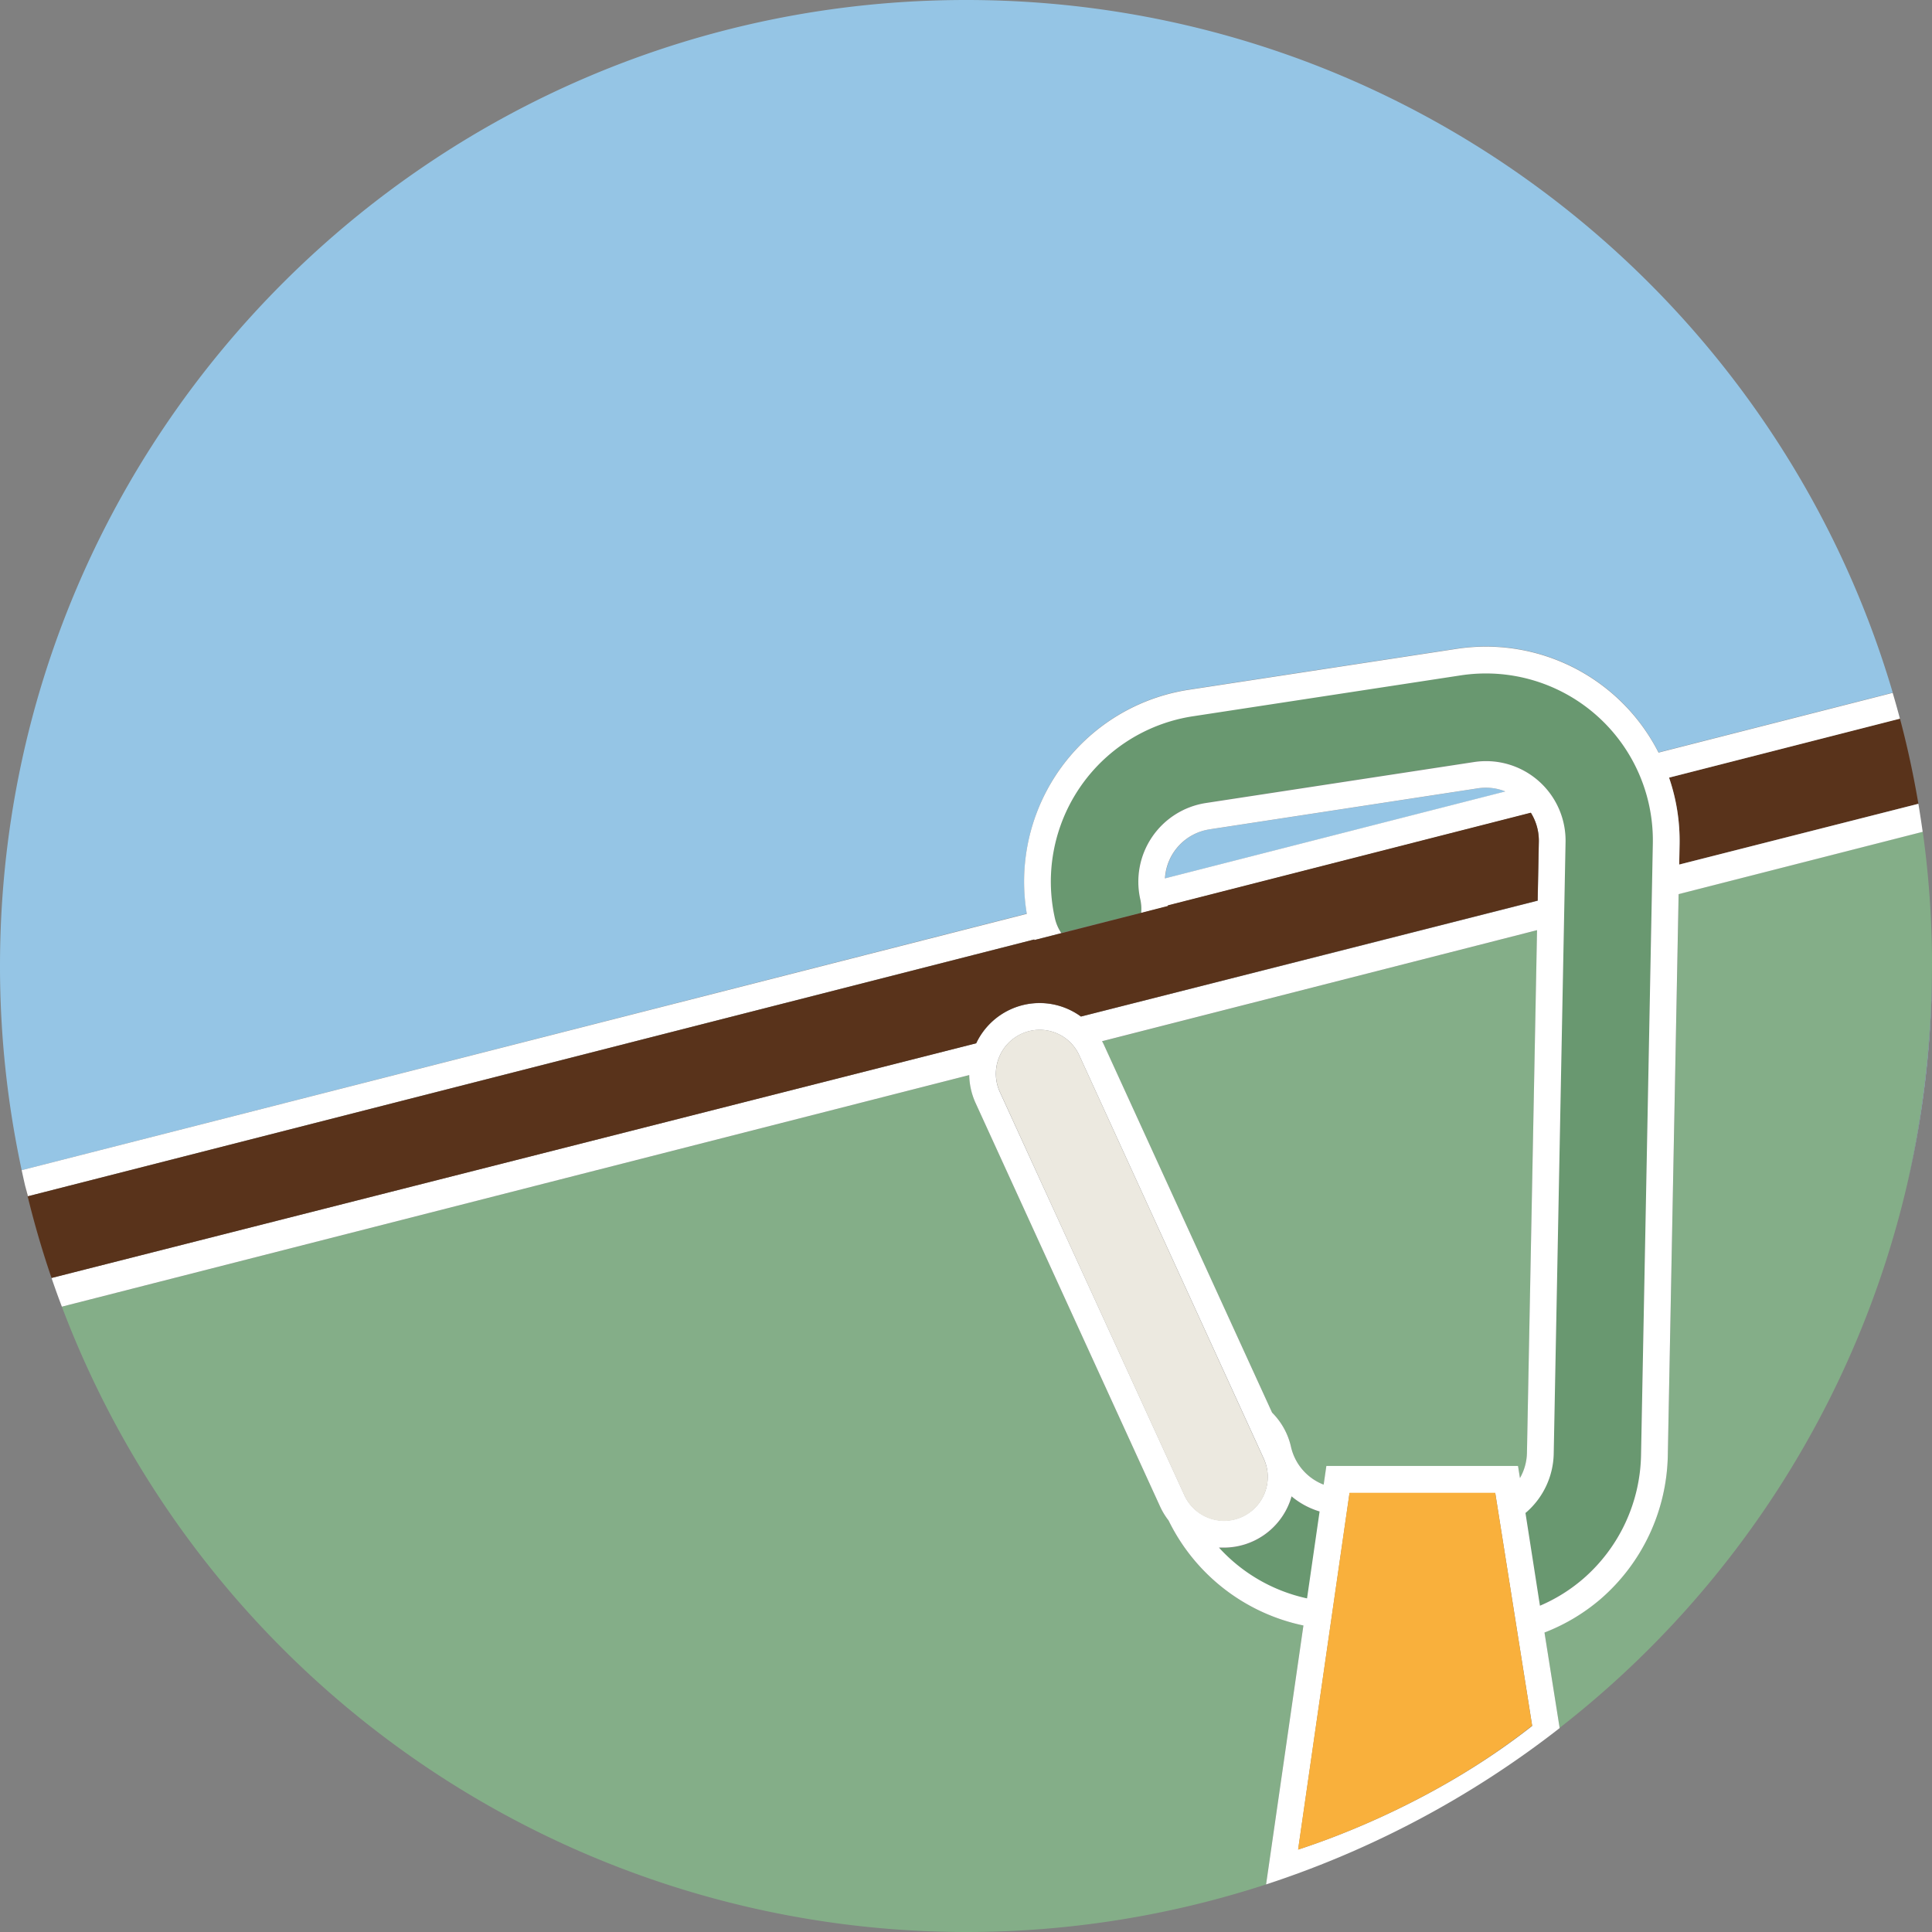
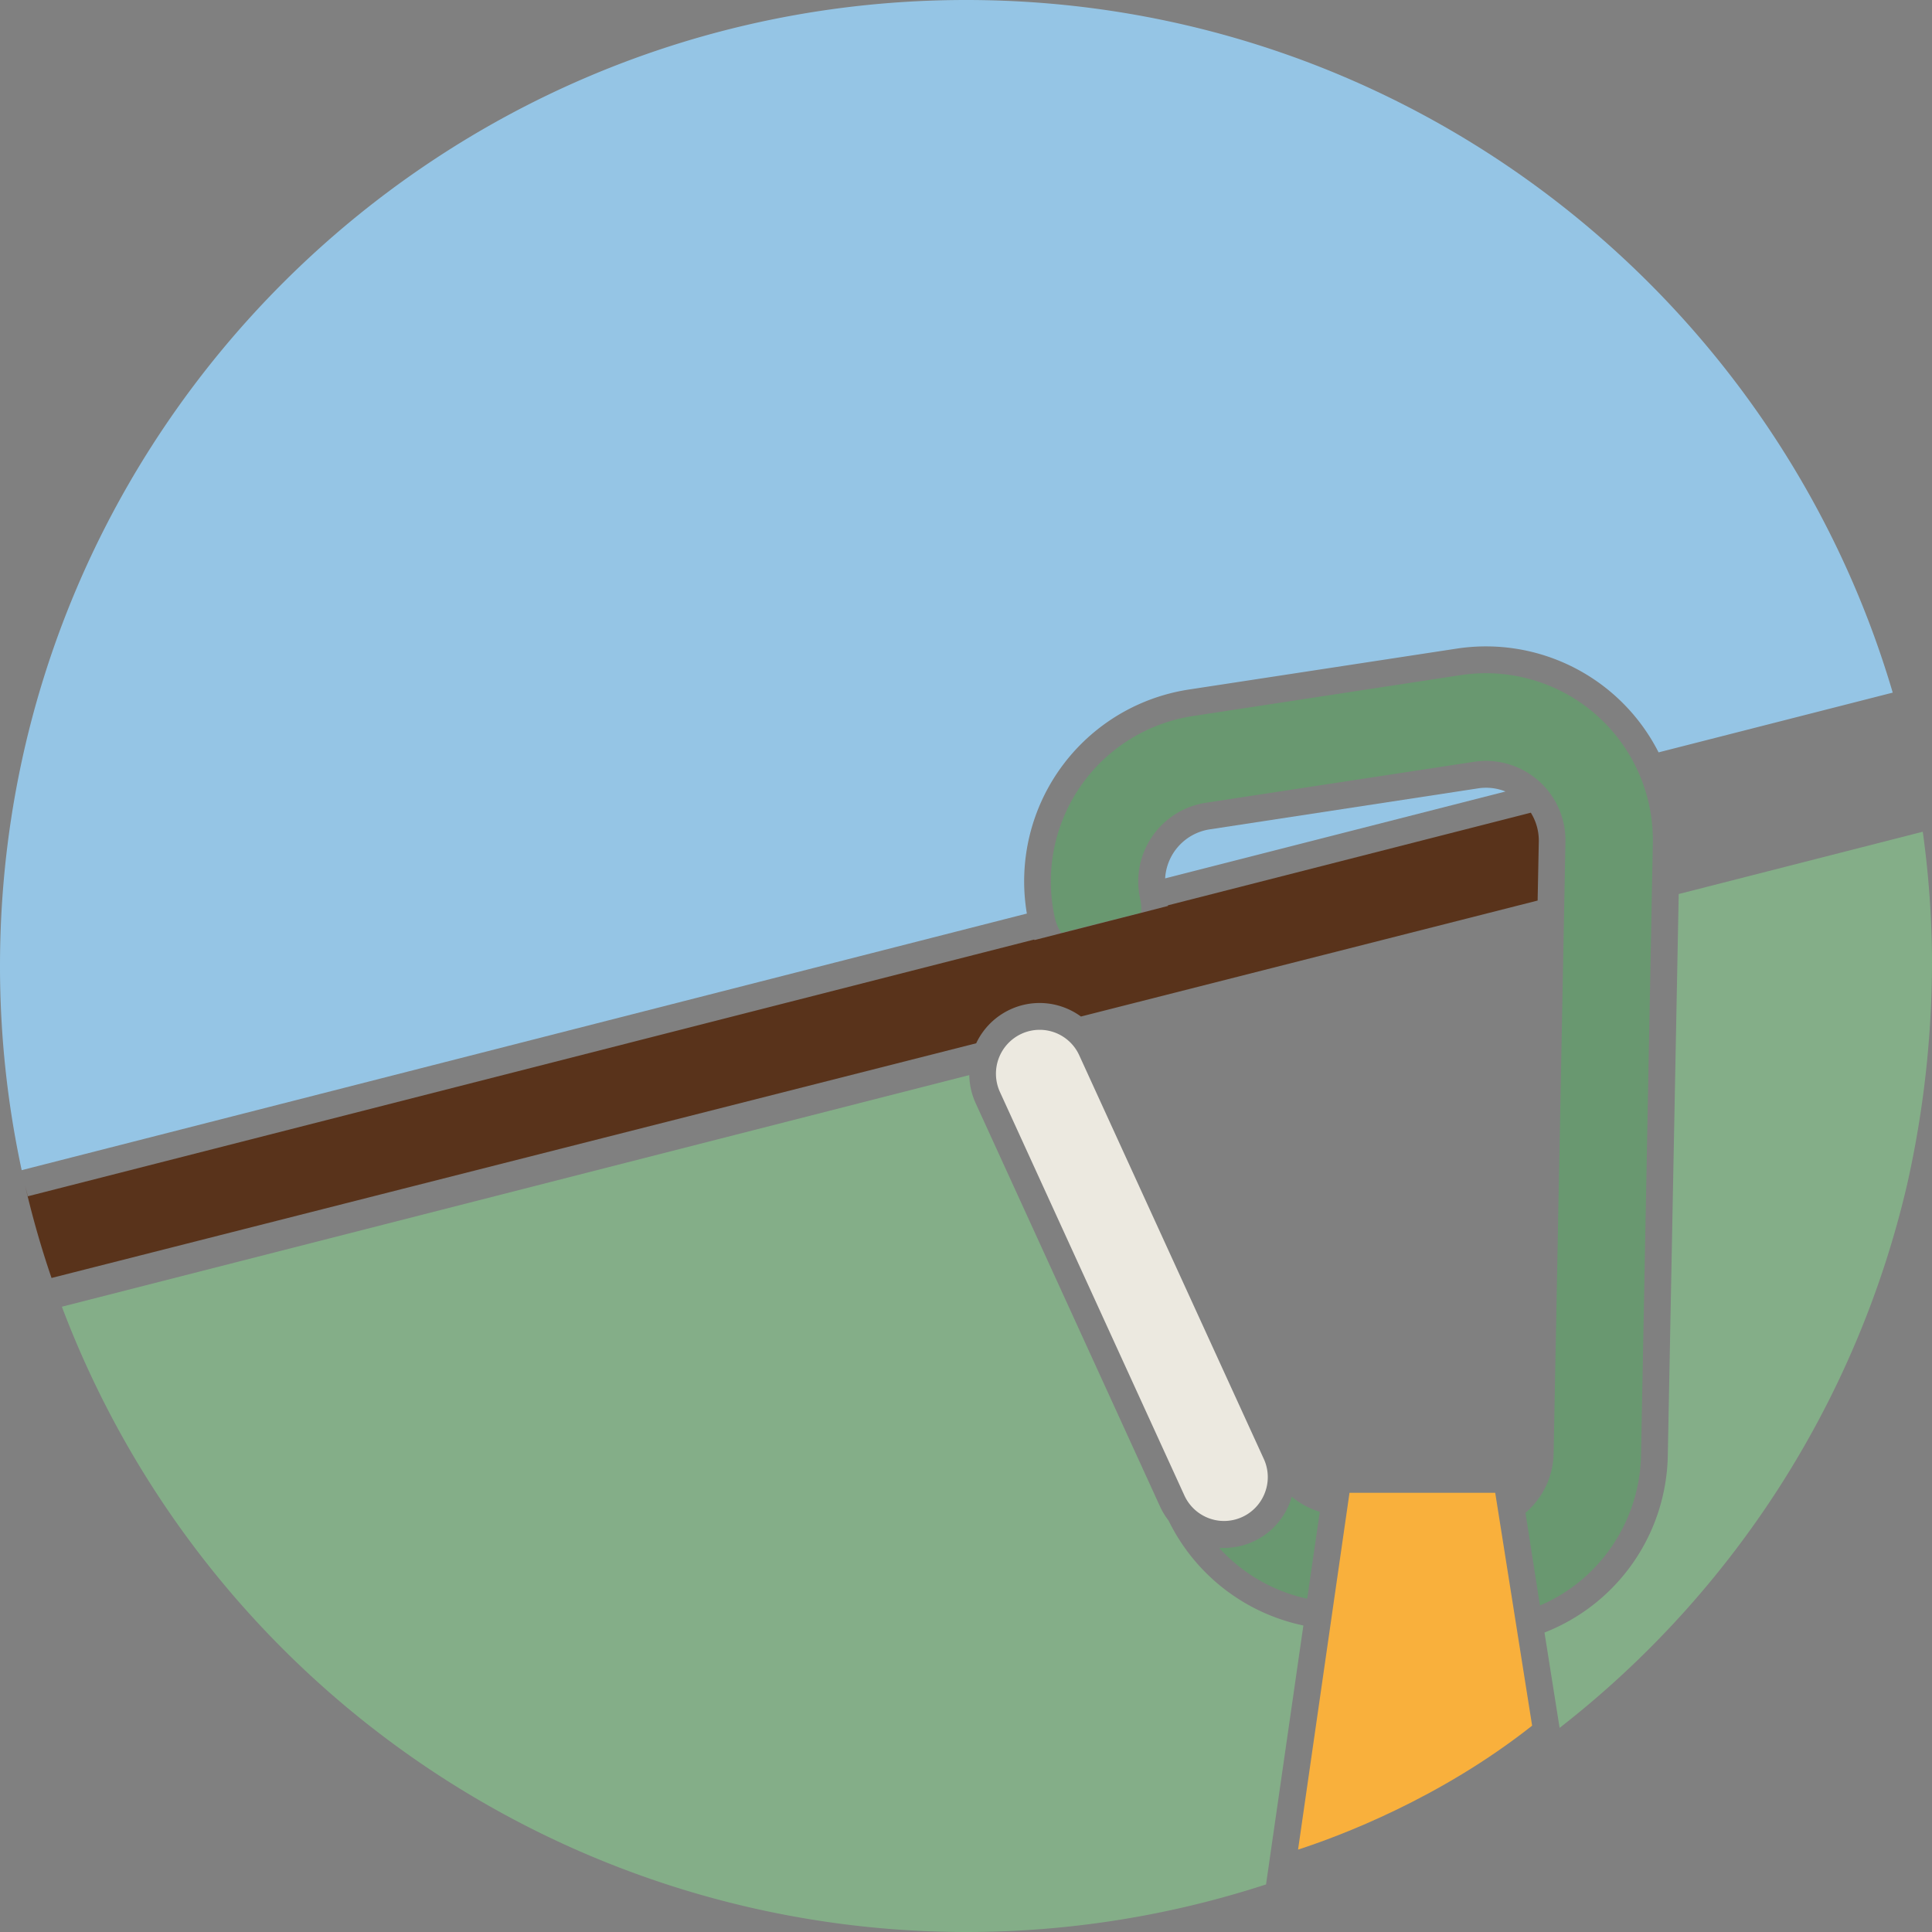
<svg xmlns="http://www.w3.org/2000/svg" id="Livello_1" data-name="Livello 1" viewBox="0 0 400 400">
  <rect x="0" y="0" width="400" height="400" fill="#808080" stroke="none" />
  <defs>
    <style>.cls-1{fill:#95c5e5;}.cls-2{fill:#84ae88;}.cls-3{fill:#59331b;}.cls-4{fill:#699870;}.cls-5{fill:#fff;}.cls-6{fill:#f9b03c;}.cls-7{fill:#ece9e0;}</style>
  </defs>
  <title>Parco avventura</title>
  <path class="cls-1" d="M212.38,189.21l.22-.06a40.17,40.17,0,0,1,33.48-46.38l55.57-8.49a40.08,40.08,0,0,1,41.74,21.49l48.48-12.37C367.45,60.51,290.8,0,200,0,89.54,0,0,89.54,0,200a200.73,200.73,0,0,0,4.49,42.27L212.37,189.2Z" />
-   <path class="cls-1" d="M394.85,245.27A200.61,200.61,0,0,0,400,200c0-.56,0-1.11,0-1.67A210.74,210.74,0,0,1,394.85,245.27Z" />
  <path class="cls-1" d="M311.7,163.87a10.84,10.84,0,0,0-5.66-.65l-55.58,8.49a10.9,10.9,0,0,0-9.23,10.15Z" />
-   <path class="cls-2" d="M228.5,216.2l34.88,76.27a14.54,14.54,0,0,1,3.92,7.11,11,11,0,0,0,6.76,7.81l.56-3.87h39.68l.4,2.51a11,11,0,0,0,1.45-5.22l2.09-108.22-90.06,23C228.28,215.78,228.4,216,228.5,216.2Z" />
  <path class="cls-2" d="M241.93,314.8a14.6,14.6,0,0,1-1.75-2.88L202,228.4a14.57,14.57,0,0,1-1.32-5.81L12.81,270.54A200.2,200.2,0,0,0,262.12,390.15l7.73-53.61A40.26,40.26,0,0,1,241.93,314.8Z" />
  <path class="cls-2" d="M400,198.33a201.59,201.59,0,0,0-1.91-26.13l-50.53,12.9L345.3,301.37A40.14,40.14,0,0,1,319.77,338l3.13,19.74a200.06,200.06,0,0,0,71.95-112.51A210.74,210.74,0,0,0,400,198.33Z" />
-   <path class="cls-3" d="M347.74,174.81l-.08,4.18,49.52-12.58q-1.52-9-3.82-17.66L345.56,161A40.29,40.29,0,0,1,347.74,174.81Z" />
  <path class="cls-4" d="M273.25,313a16.42,16.42,0,0,1-5.81-3.13c-.1.36-.21.72-.34,1.07a14.59,14.59,0,0,1-13.68,9.54q-.52,0-1,0A34.57,34.57,0,0,0,270.64,331Z" />
  <path class="cls-4" d="M236.07,186.15a16.49,16.49,0,0,1,13.56-19.94l55.57-8.49a16.46,16.46,0,0,1,18.91,16.62l-2.45,126.57A16.53,16.53,0,0,1,316,313.06l-.17.13,3,19.21a34.31,34.31,0,0,0,9-5.62,34.74,34.74,0,0,0,11.93-25.52l2.44-126.57a34.57,34.57,0,0,0-39.73-34.92l-55.57,8.49a34.64,34.64,0,0,0-28.48,41.88,9.08,9.08,0,0,0,1.31,3L236.25,189A9.1,9.1,0,0,0,236.07,186.15Z" />
-   <path class="cls-5" d="M331.46,331a40.32,40.32,0,0,0,13.84-29.61l2.24-116.27,50.53-12.9q-.41-2.91-.89-5.8L347.66,179l.08-4.18A40.29,40.29,0,0,0,345.56,161l47.8-12.2q-.71-2.69-1.5-5.35l-48.48,12.37a40.08,40.08,0,0,0-41.74-21.49l-55.57,8.49a40.17,40.17,0,0,0-33.48,46.38l-.22.06h0L4.49,242.27c.23,1.09.47,2.17.72,3.25l.55,2.16L214.12,194.5l.06.11,5.55-1.42a9.08,9.08,0,0,1-1.31-3,34.64,34.64,0,0,1,28.48-41.88l55.57-8.49a34.57,34.57,0,0,1,39.73,34.92l-2.44,126.57a34.74,34.74,0,0,1-11.93,25.52,34.31,34.31,0,0,1-9,5.62l-3-19.21.17-.13a16.53,16.53,0,0,0,5.68-12.15l2.45-126.57a16.46,16.46,0,0,0-18.91-16.62l-55.57,8.49a16.49,16.49,0,0,0-13.56,19.94,9.1,9.1,0,0,1,.18,2.83l5.56-1.42s0-.09,0-.13l75.13-19.18a10.93,10.93,0,0,1,1.65,6l-.24,12.19-44.18,11.22v0L223.8,210.47a14.62,14.62,0,0,0-3.49-1.88A14.54,14.54,0,0,0,202.11,216L10.67,264.59c.68,2,1.4,4,2.14,5.94l187.86-47.95A14.57,14.57,0,0,0,202,228.4l38.19,83.52a14.6,14.6,0,0,0,1.75,2.88,40.26,40.26,0,0,0,27.92,21.74l-7.73,53.61a199.5,199.5,0,0,0,60.78-32.37L319.77,338A40,40,0,0,0,331.46,331Zm-62.7,52,10.65-73.87h30.17l7.65,48.21C298.07,372.41,277.32,380.16,268.75,382.94ZM211.47,214.05a9,9,0,0,1,12,4.47L261.66,302a9.09,9.09,0,0,1-4.45,12,8.92,8.92,0,0,1-4.42.81,9.06,9.06,0,0,1-7.57-5.27L207,226.09A9.1,9.1,0,0,1,211.47,214.05Zm40.91,106.36q.52,0,1,0a14.59,14.59,0,0,0,13.68-9.54c.13-.35.24-.71.34-1.07a16.42,16.42,0,0,0,5.81,3.13l-2.6,18A34.57,34.57,0,0,1,252.38,320.42ZM250.46,171.7,306,163.21a10.84,10.84,0,0,1,5.66.65l-70.47,18a10.9,10.9,0,0,1,9.23-10.15Zm67.77,20.88-2.09,108.22a11,11,0,0,1-1.45,5.22l-.4-2.51H274.61l-.56,3.87a11,11,0,0,1-6.76-7.81,14.54,14.54,0,0,0-3.92-7.11L228.5,216.2c-.1-.22-.22-.42-.33-.63Z" />
  <path class="cls-6" d="M309.57,309.07H279.4l-10.65,73.87c8.57-2.78,29.31-10.53,48.46-25.66Z" />
  <path class="cls-3" d="M209.16,209a14.44,14.44,0,0,1,11.15-.42,14.62,14.62,0,0,1,3.49,1.88l50.37-12.79v0l44.18-11.22.24-12.19a10.93,10.93,0,0,0-1.65-6L241.8,187.44s0,.09,0,.13L236.25,189l-16.52,4.21-5.55,1.42-.06-.11L5.76,247.68l-.55-2.16q2.26,9.73,5.46,19.07L202.11,216A14.53,14.53,0,0,1,209.16,209Z" />
  <path class="cls-7" d="M245.21,309.61a9.06,9.06,0,0,0,7.57,5.27,9.05,9.05,0,0,0,9.13-5.9,9,9,0,0,0-.26-6.94l-38.19-83.52a9,9,0,0,0-12-4.47,9.1,9.1,0,0,0-4.45,12Z" />
</svg>